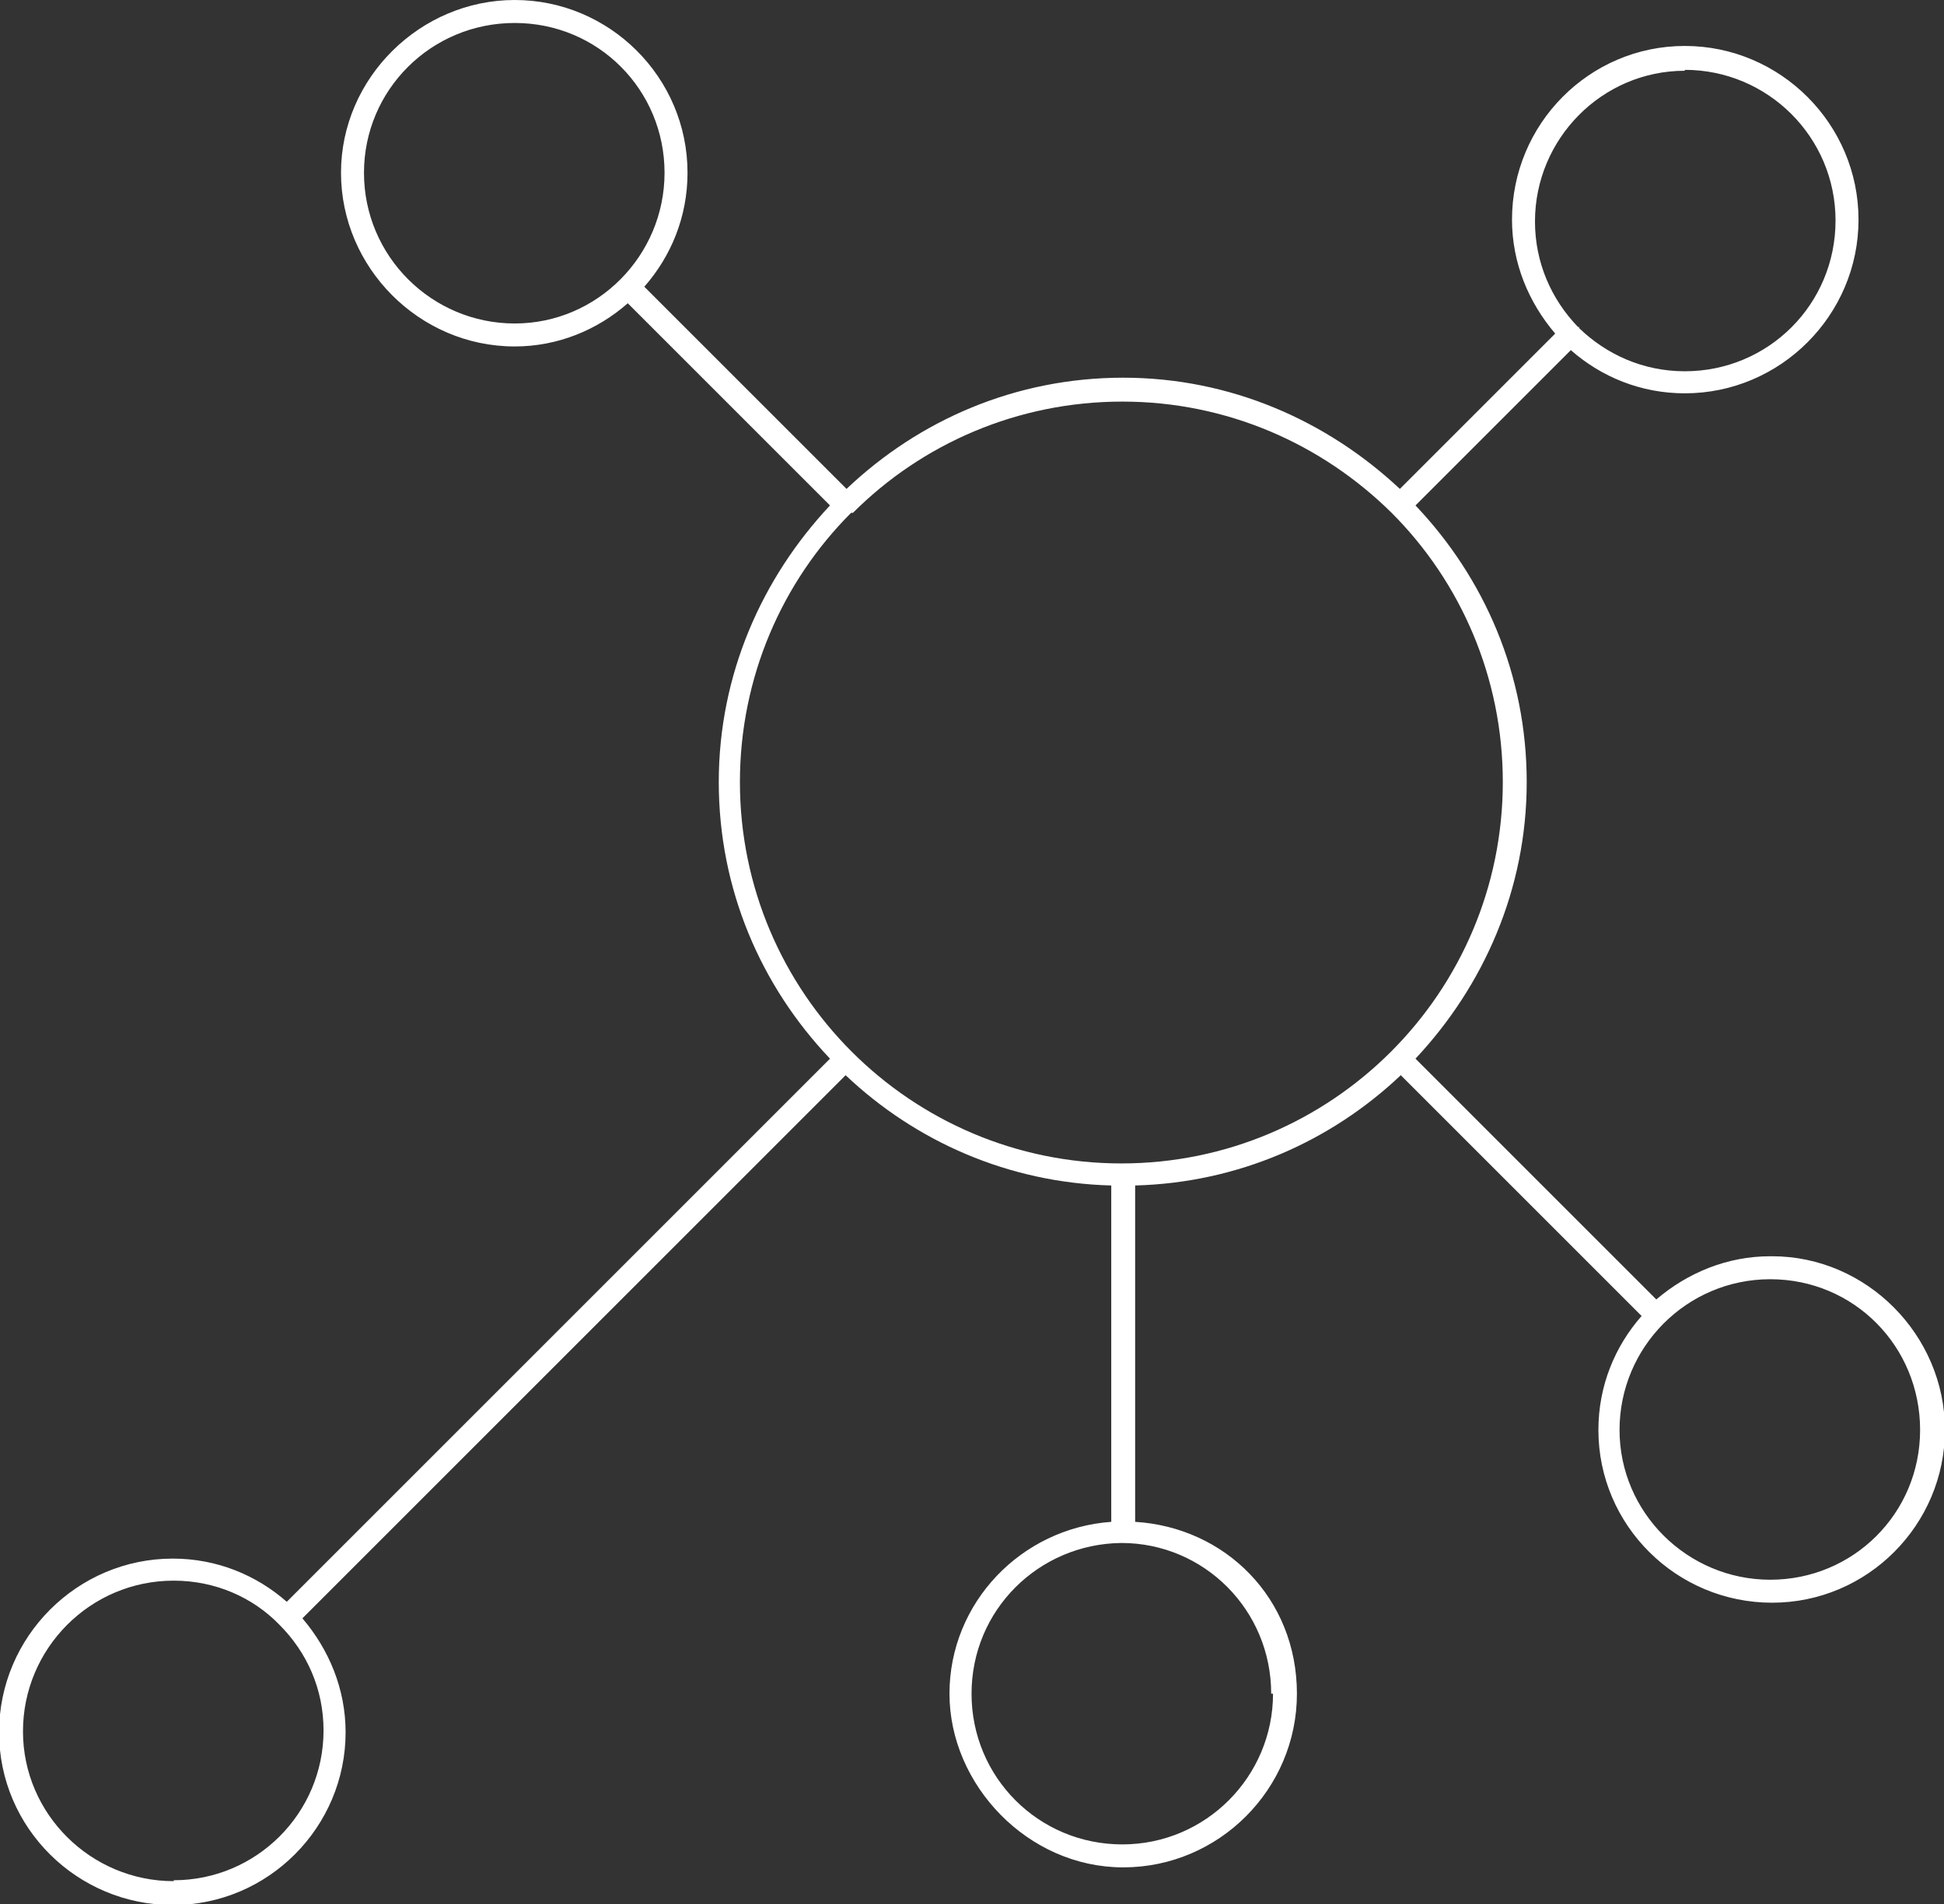
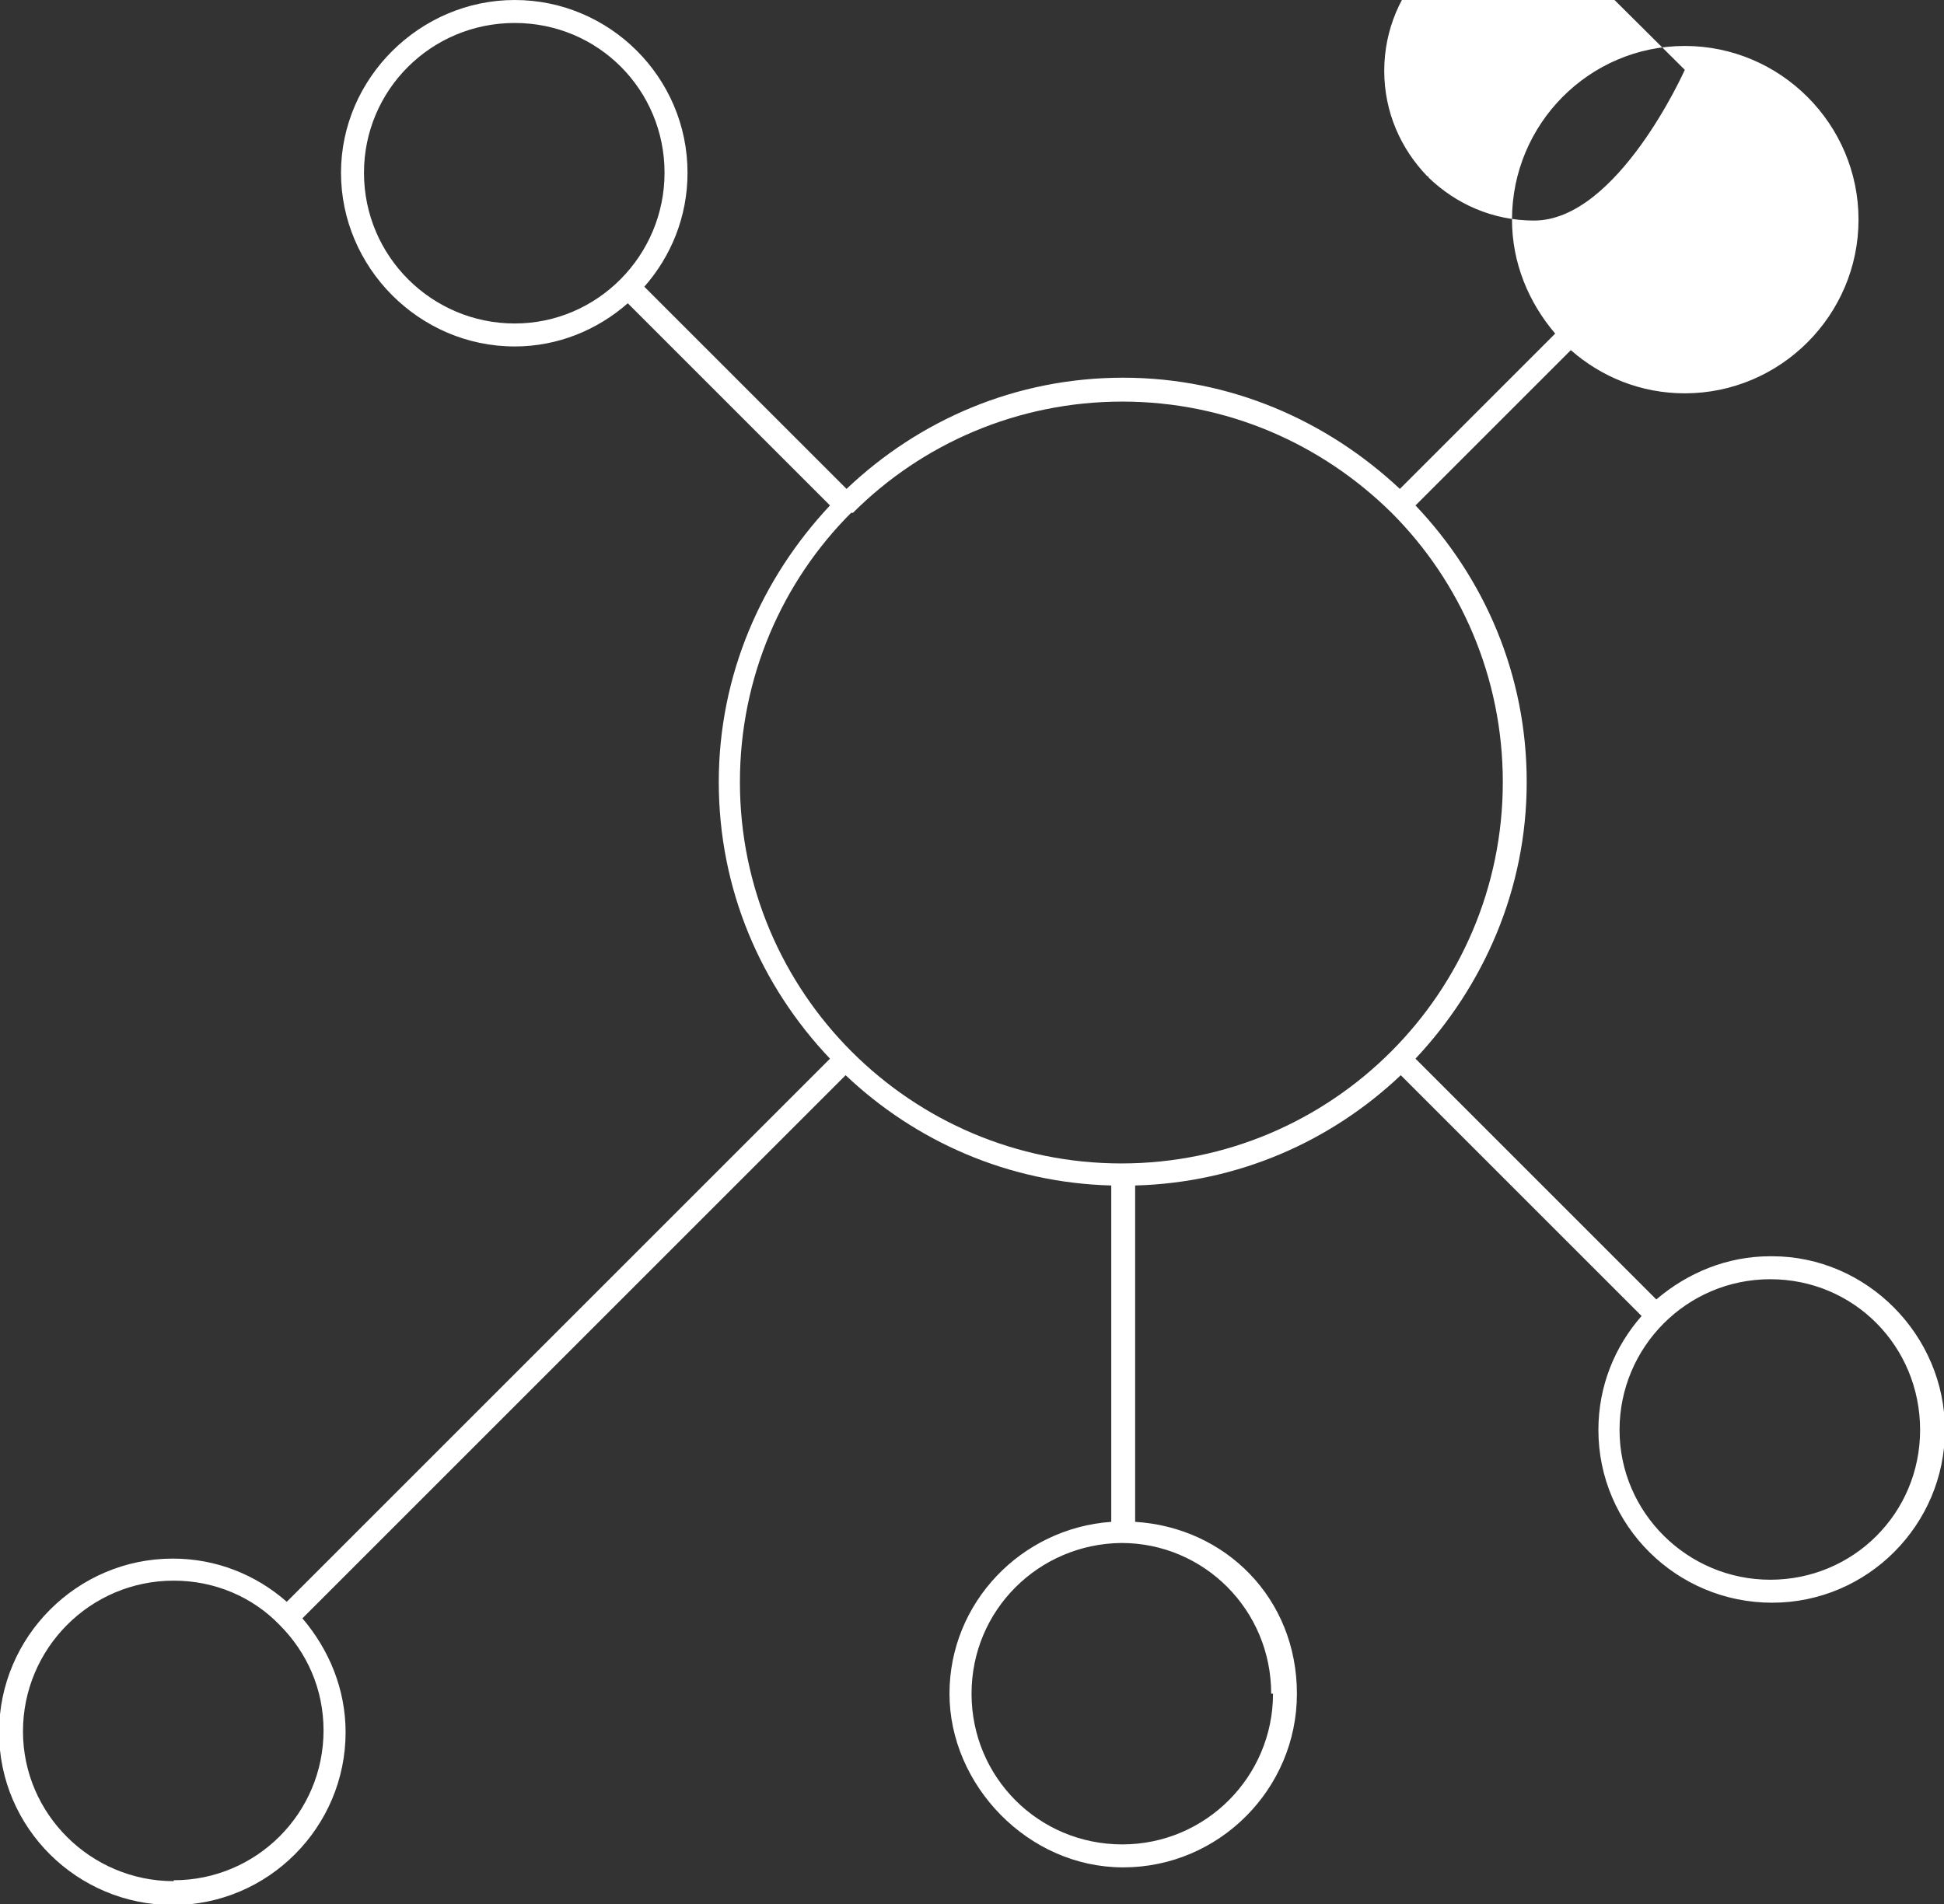
<svg xmlns="http://www.w3.org/2000/svg" id="Ebene_1" data-name="Ebene 1" width="21.15" height="20.72" viewBox="0 0 21.15 20.72">
  <rect x="0" y="0" width="21.15" height="20.72" fill="#333333" stroke="none" />
  <defs>
    <style> .cls-1 { fill: #fff; stroke-width: 0px; } </style>
  </defs>
-   <path class="cls-1" d="M19.26,13.67c-.47,0-.9.18-1.24.47l-2.62-2.62c.74-.79,1.21-1.84,1.21-3.01s-.46-2.22-1.21-3.01l1.69-1.69c.33.29.76.47,1.24.47,1.04,0,1.89-.85,1.89-1.89s-.85-1.89-1.89-1.89-1.88.85-1.88,1.89c0,.47.18.9.47,1.24l-1.69,1.69c-.79-.74-1.84-1.21-3.01-1.21s-2.22.46-3.01,1.21l-2.2-2.2c.29-.33.47-.76.47-1.24,0-1.04-.85-1.88-1.88-1.88s-1.89.85-1.89,1.88.85,1.89,1.89,1.89c.47,0,.9-.18,1.23-.47l2.2,2.2c-.74.79-1.21,1.84-1.21,3.01s.46,2.22,1.21,3.01l-5.91,5.91c-.33-.29-.76-.47-1.24-.47-1.04,0-1.89.85-1.89,1.89s.85,1.88,1.89,1.88,1.88-.85,1.88-1.88c0-.47-.18-.9-.47-1.24l5.91-5.91c.76.72,1.77,1.17,2.89,1.2v3.66c-.98.07-1.76.88-1.76,1.87s.85,1.89,1.89,1.89,1.89-.85,1.89-1.89-.78-1.81-1.76-1.87v-3.66c1.12-.03,2.13-.48,2.89-1.2l2.62,2.62c-.29.33-.47.76-.47,1.24,0,1.04.85,1.88,1.89,1.88s1.88-.85,1.88-1.88-.85-1.89-1.88-1.89ZM18.33.76c.9,0,1.64.73,1.64,1.64s-.73,1.64-1.64,1.64c-.45,0-.85-.18-1.15-.47,0,0,0,0,0-.01s0,0-.01,0c-.29-.3-.47-.7-.47-1.15,0-.9.73-1.64,1.63-1.64ZM3.96,1.88c0-.9.73-1.63,1.64-1.63s1.63.73,1.63,1.63-.73,1.64-1.63,1.64-1.64-.73-1.64-1.64ZM9.28,5.58s0,0,0,0,0,0,0,0c.75-.75,1.79-1.21,2.93-1.21s2.17.46,2.93,1.21c0,0,0,0,0,0s0,0,0,0c.75.75,1.21,1.79,1.21,2.93,0,2.29-1.86,4.15-4.15,4.15,0,0,0,0,0,0,0,0,0,0,0,0-2.29,0-4.15-1.86-4.15-4.15,0-1.14.46-2.18,1.21-2.93ZM1.89,20.47c-.9,0-1.64-.73-1.64-1.63s.73-1.64,1.64-1.64c.45,0,.86.18,1.15.48,0,0,0,0,0,0,0,0,0,0,0,0,.3.3.48.7.48,1.15,0,.9-.73,1.63-1.63,1.63ZM13.85,18.43c0,.9-.73,1.64-1.64,1.64s-1.64-.73-1.64-1.64.73-1.63,1.63-1.64c0,0,0,0,0,0,0,0,0,0,0,0,.9,0,1.63.73,1.63,1.64ZM19.26,17.19c-.9,0-1.64-.73-1.64-1.63s.73-1.64,1.64-1.64,1.63.73,1.63,1.64-.73,1.63-1.63,1.63Z" />
+   <path class="cls-1" d="M19.26,13.67c-.47,0-.9.18-1.24.47l-2.62-2.62c.74-.79,1.21-1.84,1.21-3.01s-.46-2.22-1.21-3.01l1.69-1.69c.33.29.76.47,1.24.47,1.04,0,1.89-.85,1.89-1.89s-.85-1.89-1.89-1.89-1.88.85-1.88,1.89c0,.47.18.9.47,1.24l-1.69,1.69c-.79-.74-1.84-1.21-3.01-1.21s-2.22.46-3.01,1.21l-2.2-2.2c.29-.33.47-.76.47-1.24,0-1.04-.85-1.88-1.88-1.88s-1.89.85-1.89,1.88.85,1.89,1.89,1.89c.47,0,.9-.18,1.23-.47l2.2,2.2c-.74.79-1.21,1.84-1.21,3.01s.46,2.22,1.21,3.01l-5.91,5.91c-.33-.29-.76-.47-1.24-.47-1.04,0-1.89.85-1.89,1.89s.85,1.88,1.89,1.88,1.88-.85,1.88-1.88c0-.47-.18-.9-.47-1.24l5.91-5.91c.76.72,1.77,1.17,2.89,1.2v3.66c-.98.07-1.76.88-1.76,1.87s.85,1.89,1.89,1.89,1.89-.85,1.89-1.89-.78-1.81-1.76-1.87v-3.66c1.12-.03,2.13-.48,2.89-1.2l2.62,2.62c-.29.33-.47.76-.47,1.24,0,1.04.85,1.88,1.89,1.88s1.88-.85,1.88-1.88-.85-1.89-1.88-1.89ZM18.33.76s-.73,1.64-1.64,1.64c-.45,0-.85-.18-1.15-.47,0,0,0,0,0-.01s0,0-.01,0c-.29-.3-.47-.7-.47-1.15,0-.9.73-1.64,1.63-1.64ZM3.96,1.88c0-.9.73-1.63,1.64-1.63s1.63.73,1.63,1.63-.73,1.64-1.63,1.64-1.64-.73-1.64-1.64ZM9.28,5.58s0,0,0,0,0,0,0,0c.75-.75,1.79-1.21,2.93-1.21s2.17.46,2.93,1.21c0,0,0,0,0,0s0,0,0,0c.75.75,1.21,1.79,1.21,2.93,0,2.29-1.86,4.15-4.15,4.15,0,0,0,0,0,0,0,0,0,0,0,0-2.29,0-4.15-1.86-4.15-4.15,0-1.14.46-2.18,1.21-2.93ZM1.89,20.47c-.9,0-1.64-.73-1.64-1.63s.73-1.64,1.64-1.64c.45,0,.86.18,1.15.48,0,0,0,0,0,0,0,0,0,0,0,0,.3.3.48.7.48,1.15,0,.9-.73,1.63-1.63,1.63ZM13.85,18.43c0,.9-.73,1.64-1.64,1.64s-1.64-.73-1.64-1.64.73-1.63,1.63-1.64c0,0,0,0,0,0,0,0,0,0,0,0,.9,0,1.63.73,1.63,1.64ZM19.26,17.19c-.9,0-1.64-.73-1.64-1.63s.73-1.64,1.64-1.64,1.63.73,1.63,1.64-.73,1.63-1.63,1.63Z" />
</svg>